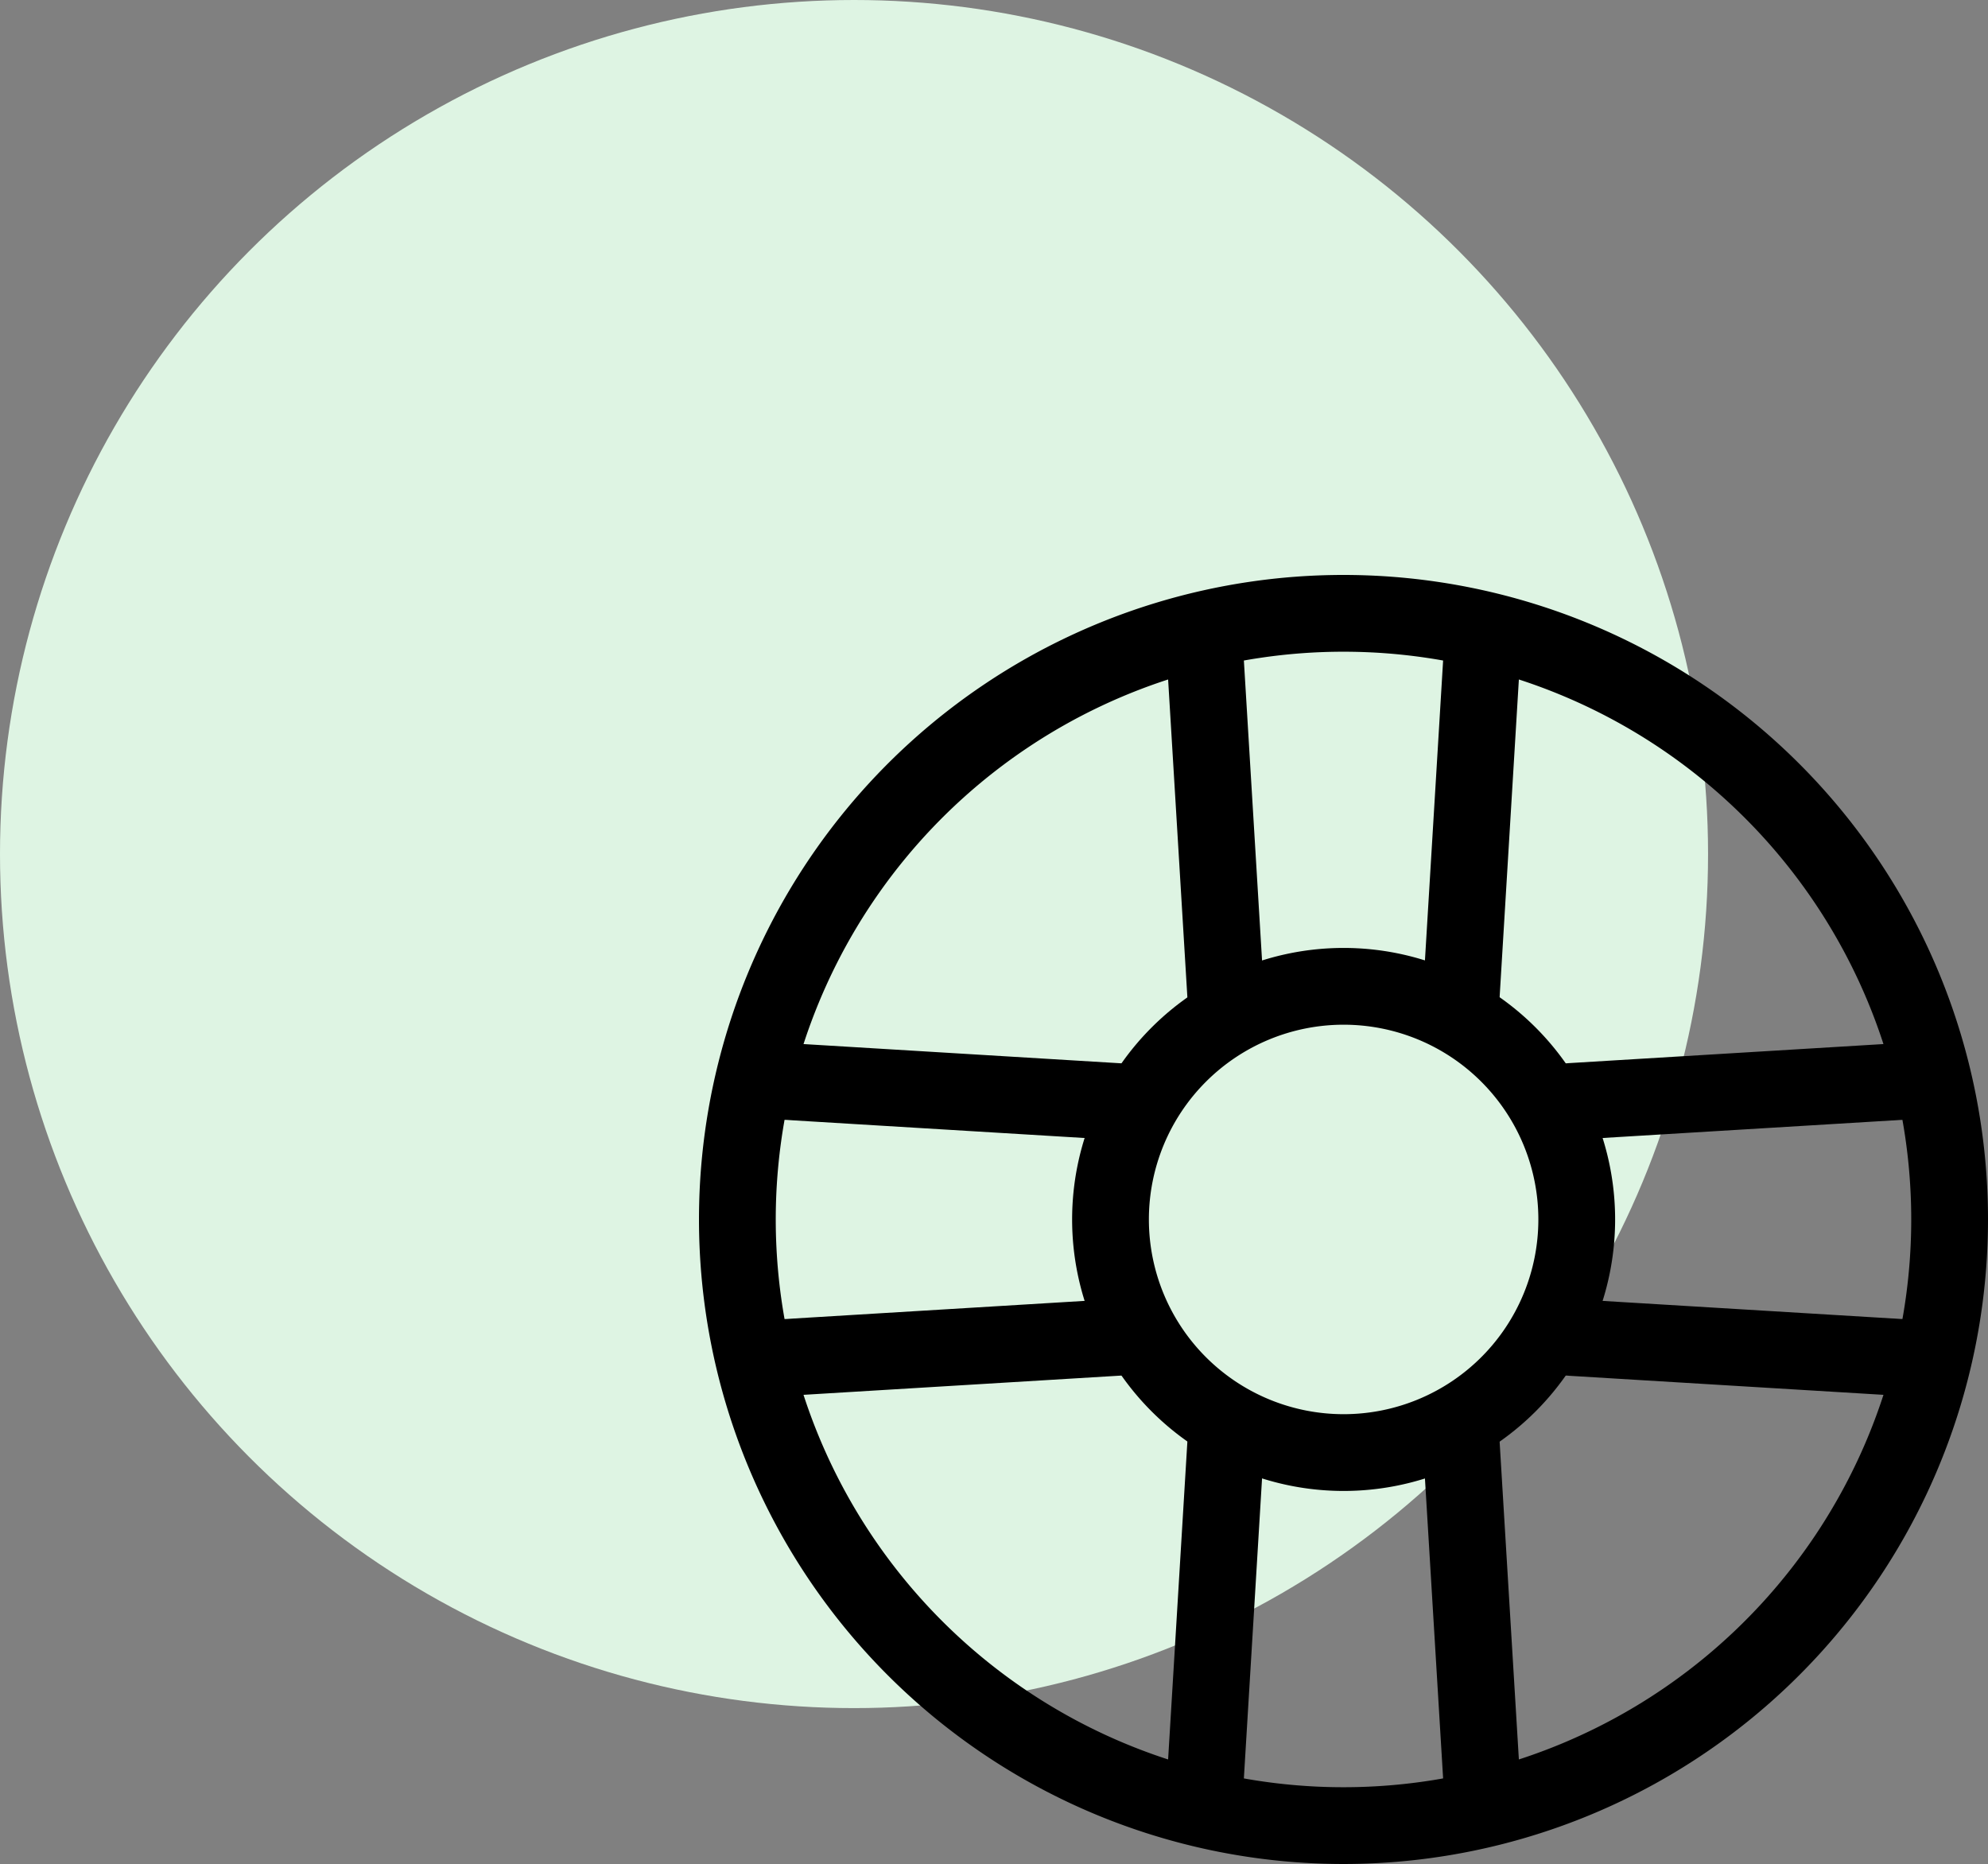
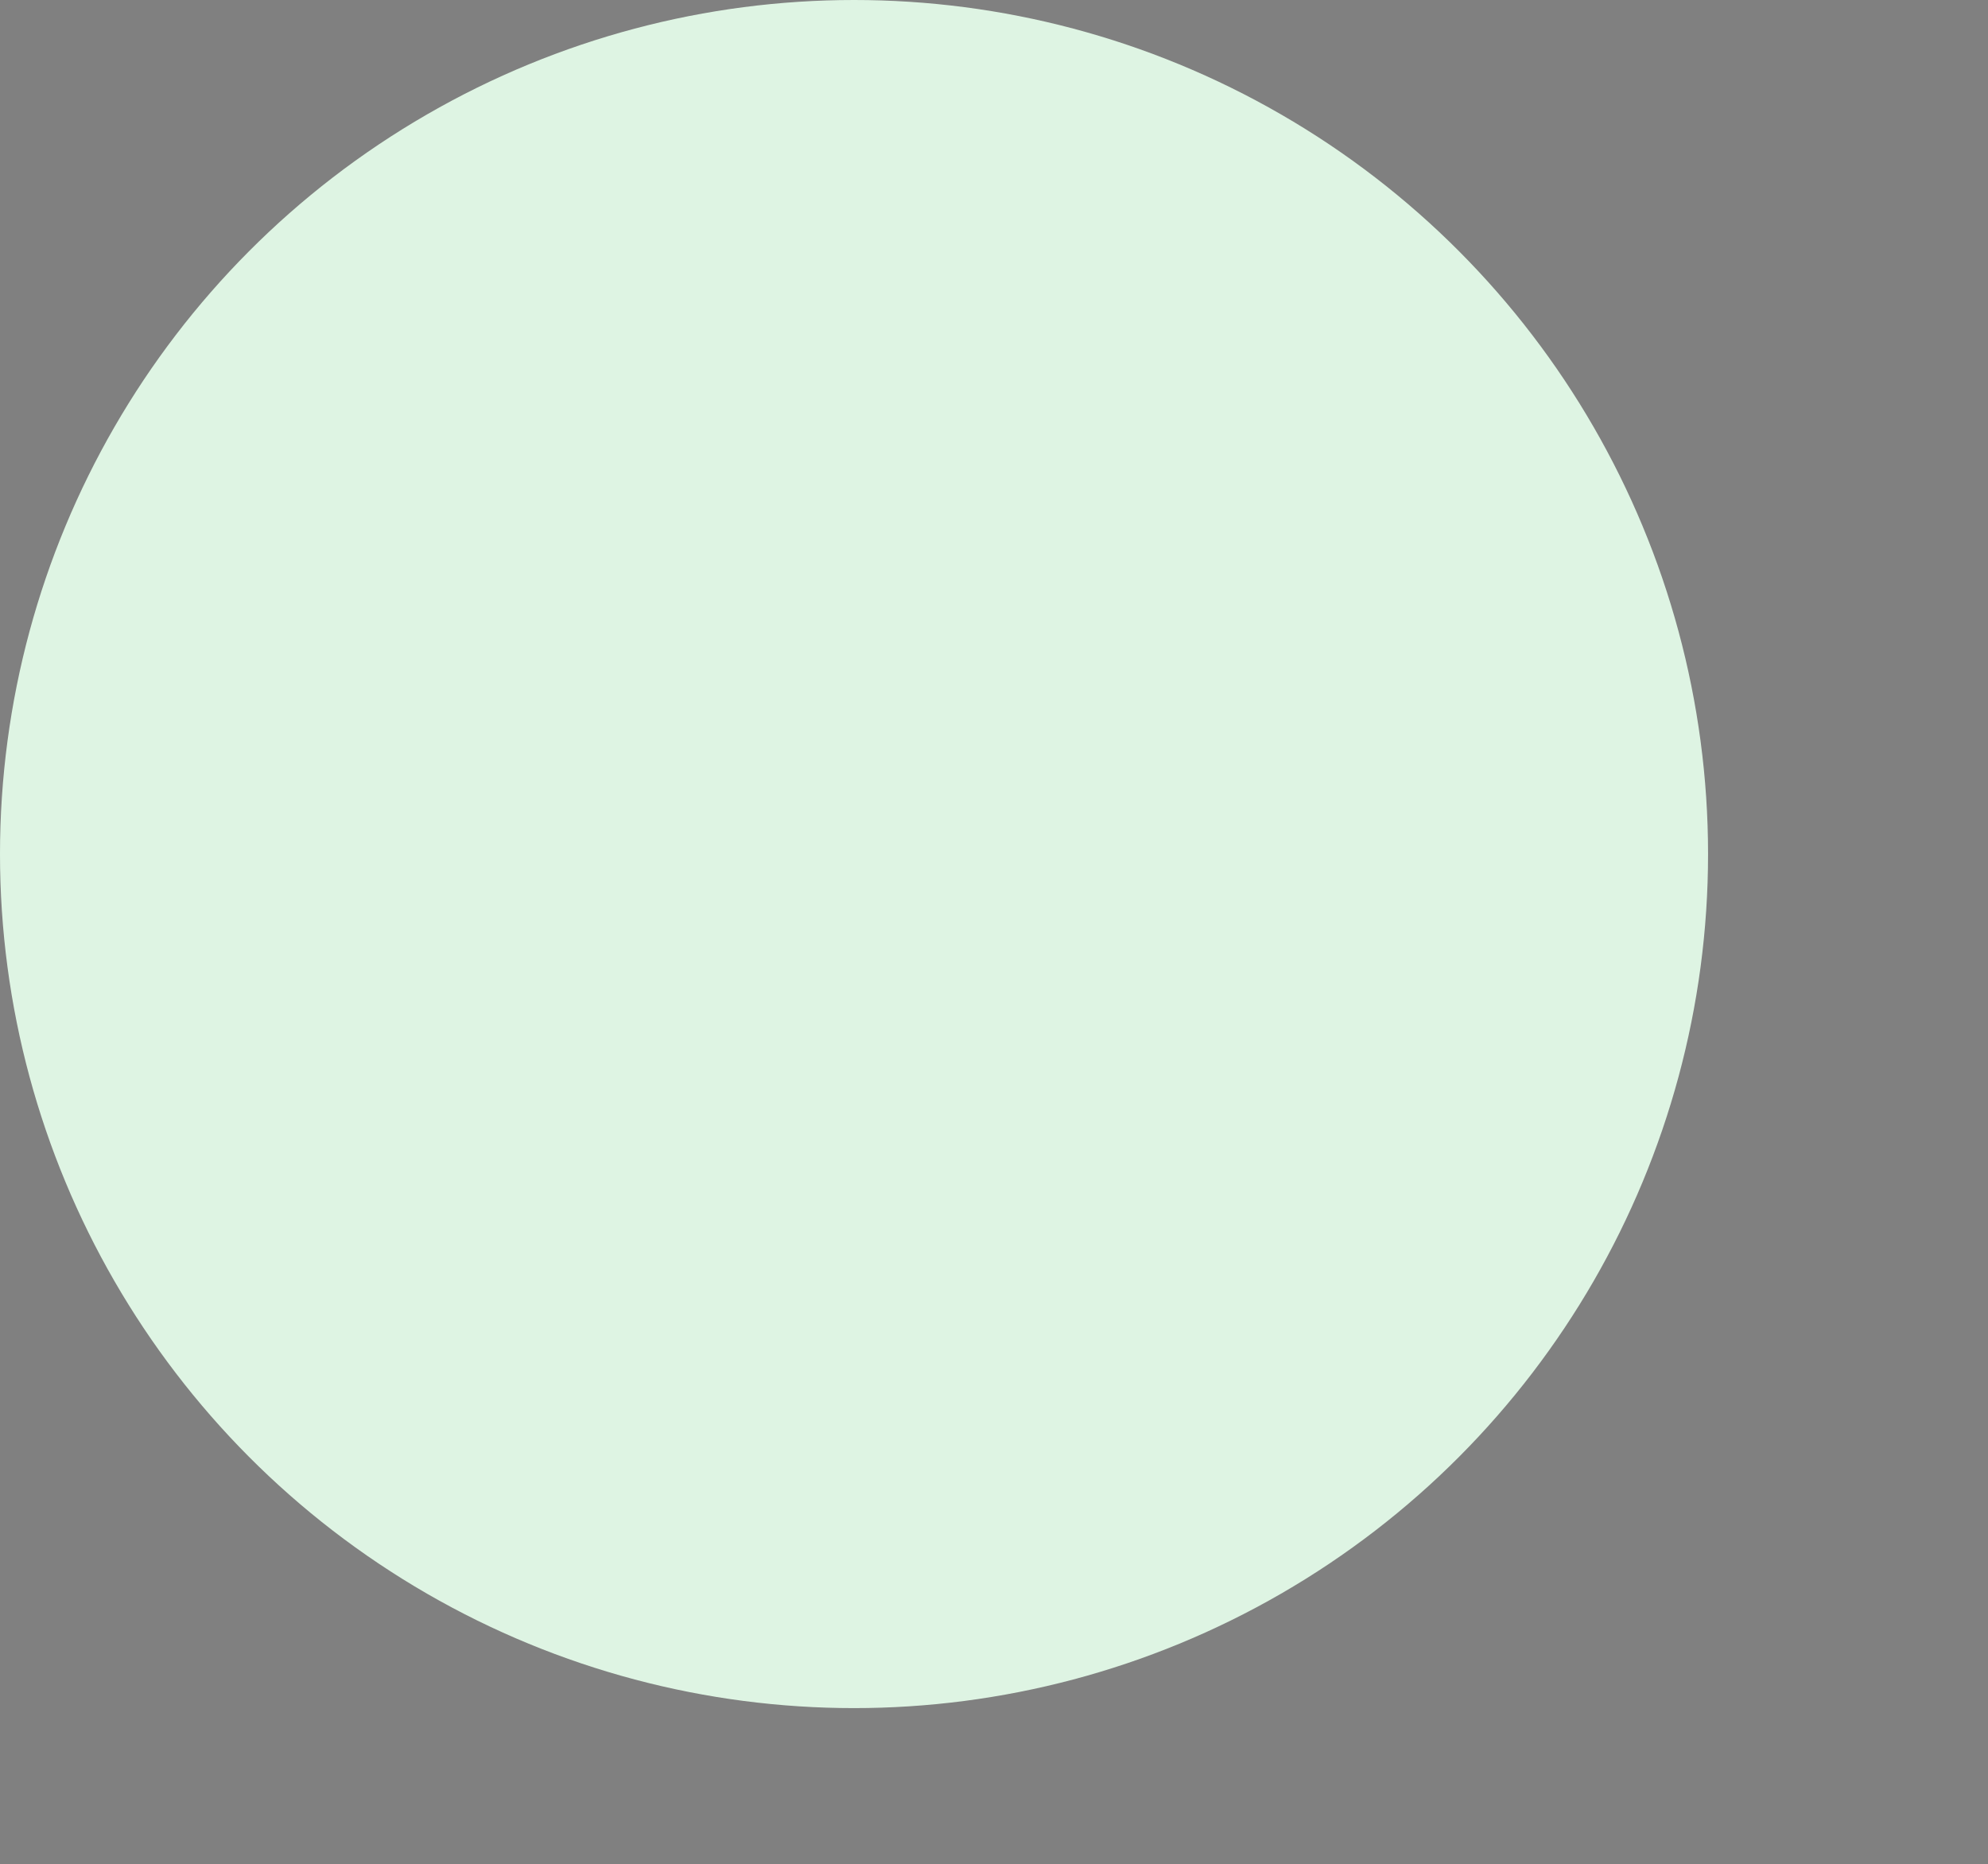
<svg xmlns="http://www.w3.org/2000/svg" width="77.69" height="72.842" viewBox="0 0 77.69 72.842">
  <rect x="0" y="0" width="77.69" height="72.842" fill="#808080" stroke="none" />
  <g id="Group_19889" data-name="Group 19889" transform="translate(-926.625 -465.604)">
    <ellipse id="Ellipse_49" data-name="Ellipse 49" cx="33.375" cy="33.375" rx="33.375" ry="33.375" transform="translate(926.625 465.604)" fill="#def4e3" />
    <g id="Icon_ion-help-buoy-outline" data-name="Icon ion-help-buoy-outline" transform="translate(952.067 486.197)">
-       <path id="Path_2183" data-name="Path 2183" d="M50.748,27.062A23.687,23.687,0,1,1,27.062,3.375,23.687,23.687,0,0,1,50.748,27.062Z" transform="translate(0 0)" fill="none" stroke="#000" stroke-linecap="round" stroke-linejoin="round" stroke-width="3" />
-       <path id="Path_2184" data-name="Path 2184" d="M30.6,21.485a9.11,9.11,0,1,1-9.11-9.11A9.11,9.11,0,0,1,30.6,21.485Z" transform="translate(5.576 5.576)" fill="none" stroke="#000" stroke-linecap="round" stroke-linejoin="round" stroke-width="3" />
-       <path id="Path_2185" data-name="Path 2185" d="M21.334,3.8l.911,15.032m9.11,0L32.266,3.8M21.334,49.8l.911-15.032m9.11,0L32.266,49.8M49.8,21.334l-15.032.911m0,9.11,15.032.911M3.8,21.334l15.032.911m0,9.11L3.8,32.266" transform="translate(0.261 0.261)" fill="none" stroke="#000" stroke-linecap="round" stroke-linejoin="round" stroke-width="3" />
-     </g>
+       </g>
  </g>
</svg>